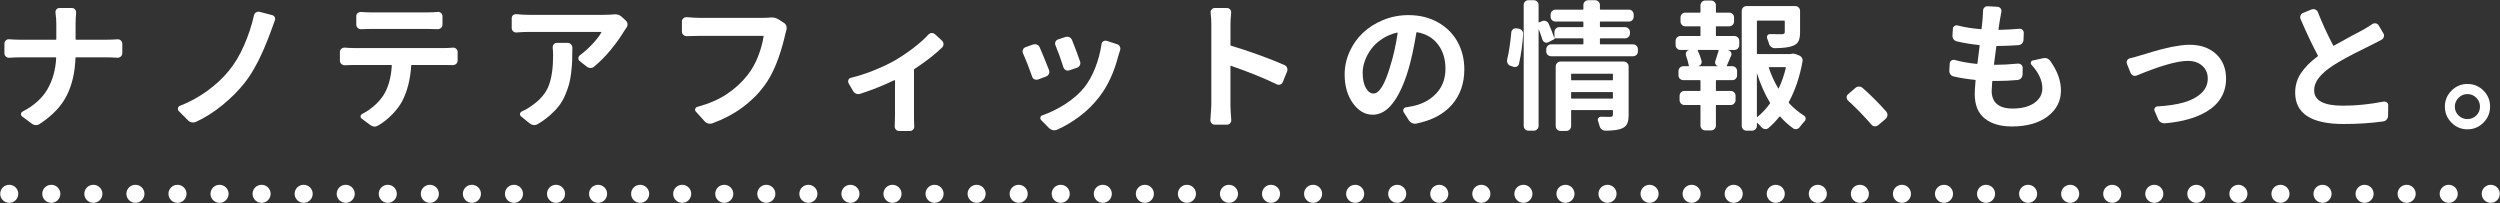
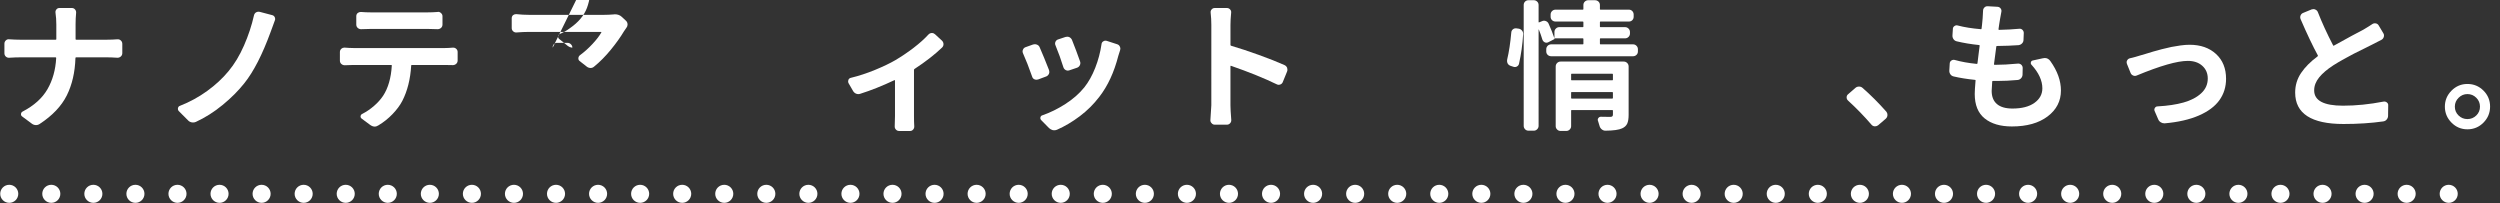
<svg xmlns="http://www.w3.org/2000/svg" id="a" width="554" height="45" viewBox="0 0 554 45">
  <rect x="0" y="0" width="554" height="45" fill="#333333" stroke="none" />
  <defs>
    <style>.b{fill:#fff;}</style>
  </defs>
  <g>
    <path class="b" d="M16.75,8.678c0,.081,.05,.121,.151,.121h6.842c.706,0,1.473-.03,2.301-.091,.282-.02,.529,.071,.742,.272,.211,.202,.317,.444,.317,.727v2.059c0,.303-.106,.55-.317,.742-.213,.192-.46,.288-.742,.288-.949-.061-1.726-.091-2.331-.091h-6.842c-.101,0-.151,.051-.151,.151-.102,3.169-.742,5.934-1.922,8.295-1.182,2.361-3.174,4.46-5.979,6.297-.263,.182-.545,.272-.848,.272h-.061c-.323-.021-.616-.131-.878-.333l-2.119-1.574c-.202-.141-.287-.333-.258-.575,.031-.242,.146-.414,.349-.515,2.522-1.312,4.359-2.961,5.51-4.95,1.15-1.988,1.796-4.293,1.938-6.917,0-.101-.051-.151-.151-.151H4.55c-.727,0-1.564,.03-2.513,.091-.282,.021-.53-.065-.741-.257-.213-.191-.318-.439-.318-.742v-2.119c0-.282,.105-.524,.318-.727,.211-.202,.459-.282,.741-.242,.908,.061,1.705,.091,2.392,.091h7.901c.101,0,.151-.04,.151-.121v-3.27c0-.888-.061-1.746-.182-2.573-.041-.282,.025-.53,.197-.742,.171-.212,.388-.318,.65-.318h2.785c.282,0,.515,.106,.696,.318s.263,.459,.242,.742c-.081,.828-.121,1.695-.121,2.604v3.239Z" />
    <path class="b" d="M56.282,3.41c.061-.282,.212-.504,.454-.666,.182-.101,.363-.151,.545-.151,.08,0,.172,.01,.272,.03l2.755,.727c.262,.061,.454,.212,.575,.454,.061,.142,.091,.283,.091,.424,0,.121-.03,.242-.091,.363-.121,.343-.298,.828-.53,1.453-.232,.626-.357,.969-.378,1.029-1.837,5.025-3.784,8.82-5.843,11.383-1.312,1.655-2.916,3.26-4.813,4.813-1.897,1.554-3.875,2.806-5.934,3.754-.202,.081-.403,.121-.605,.121-.101,0-.202-.01-.303-.03-.323-.061-.596-.212-.817-.454l-2.059-2.059c-.121-.141-.182-.303-.182-.484,0-.061,.01-.121,.03-.182,.04-.242,.182-.403,.424-.484,2.159-.848,4.167-1.942,6.024-3.285,1.856-1.342,3.441-2.81,4.753-4.405,1.312-1.574,2.452-3.466,3.421-5.676s1.705-4.435,2.21-6.675Z" />
    <path class="b" d="M78.285,10.646h20.312c.505,0,1.09-.03,1.756-.091,.283-.02,.53,.066,.742,.257,.212,.192,.318,.429,.318,.711v1.877c0,.303-.106,.55-.318,.742-.212,.192-.459,.288-.742,.288-.605-.02-1.19-.03-1.756-.03h-7.326c-.101,0-.15,.041-.15,.121-.182,3.027-.838,5.641-1.969,7.841-.504,.969-1.226,1.943-2.164,2.921-.938,.979-1.982,1.811-3.133,2.498-.283,.182-.556,.272-.818,.272-.322,0-.656-.121-.998-.363l-1.877-1.393c-.203-.141-.288-.328-.258-.56,.03-.232,.156-.398,.379-.5,.908-.464,1.771-1.049,2.588-1.756,.817-.706,1.488-1.453,2.014-2.24,1.129-1.715,1.775-3.956,1.938-6.721,0-.081-.051-.121-.152-.121h-8.385c-.506,0-1.131,.021-1.877,.061-.303,0-.561-.096-.772-.288-.212-.191-.317-.439-.317-.742v-1.907c0-.282,.11-.524,.332-.727,.182-.161,.395-.242,.637-.242h.09c.747,.061,1.383,.091,1.908,.091Zm16.408-4.238h-12.443c-.646,0-1.393,.021-2.24,.061-.282,0-.529-.096-.741-.288-.212-.191-.317-.439-.317-.742v-1.847c0-.282,.1-.515,.303-.696,.201-.161,.424-.242,.666-.242h.09c.707,.061,1.443,.091,2.211,.091h12.473c.787,0,1.543-.03,2.27-.091,.041-.02,.081-.03,.121-.03,.242,0,.455,.091,.637,.272,.221,.182,.332,.414,.332,.696v1.847c0,.303-.105,.55-.317,.742-.212,.192-.47,.288-.772,.288-.888-.04-1.645-.061-2.27-.061Z" />
-     <path class="b" d="M135.949,3.198c.102-.02,.202-.03,.303-.03,.626,0,1.141,.192,1.545,.575l.908,.848c.242,.222,.363,.505,.363,.848,0,.263-.082,.495-.242,.696-.242,.323-.424,.585-.545,.787-.768,1.292-1.746,2.664-2.938,4.117-1.19,1.453-2.422,2.694-3.693,3.724-.222,.202-.484,.303-.787,.303h-.029c-.324-.02-.605-.131-.848-.333l-1.545-1.211c-.201-.161-.293-.373-.271-.636,.02-.262,.131-.474,.332-.636,.989-.727,1.928-1.569,2.816-2.528,.887-.958,1.533-1.801,1.938-2.528,.039-.081,.02-.121-.061-.121h-16.016c-.767,0-1.675,.041-2.725,.121-.282,.021-.529-.065-.741-.257-.212-.191-.317-.429-.317-.711v-2.18c0-.282,.1-.515,.303-.696,.182-.141,.393-.212,.635-.212h.121c.929,.101,1.837,.151,2.725,.151h16.711c.666,0,1.353-.03,2.059-.091Zm-13.471,7.356c-.021-.282,.061-.53,.242-.742s.413-.318,.695-.318h2.361c.283,0,.53,.106,.742,.318s.318,.459,.318,.742c0,1.15-.016,2.125-.046,2.921-.03,.797-.106,1.701-.228,2.709-.121,1.009-.287,1.882-.499,2.619-.212,.737-.505,1.534-.878,2.392-.373,.858-.828,1.63-1.362,2.316-.535,.687-1.196,1.373-1.983,2.059-.787,.687-1.686,1.332-2.693,1.938-.223,.141-.475,.212-.758,.212h-.121c-.322-.041-.615-.162-.877-.363l-1.938-1.574c-.182-.161-.253-.358-.213-.59,.041-.232,.172-.398,.395-.5,.787-.343,1.533-.777,2.24-1.302,1.855-1.292,3.103-2.775,3.738-4.45,.636-1.675,.953-3.895,.953-6.66,0-.605-.029-1.181-.09-1.726Z" />
-     <path class="b" d="M170.545,3.895c.142-.02,.282-.03,.424-.03,.585,0,1.1,.142,1.544,.424l1.211,.787c.262,.162,.443,.394,.545,.696,.04,.142,.061,.288,.061,.439s-.021,.298-.061,.439c-.121,.384-.223,.777-.303,1.181-1.15,4.925-2.705,8.679-4.662,11.262-1.353,1.816-2.987,3.421-4.904,4.813-1.918,1.393-4.098,2.533-6.539,3.421-.202,.061-.394,.091-.575,.091-.424,0-.808-.182-1.15-.545l-1.938-2.149c-.161-.161-.207-.358-.136-.59,.07-.232,.217-.378,.438-.439,2.583-.706,4.758-1.645,6.524-2.815,1.766-1.17,3.294-2.563,4.586-4.178,.948-1.19,1.73-2.563,2.346-4.117,.615-1.554,1.035-3.058,1.257-4.511,.021-.081-.011-.121-.091-.121h-14.319c-.848,0-1.716,.021-2.604,.061-.303,0-.56-.096-.772-.288-.211-.191-.317-.439-.317-.742v-2.21c0-.282,.11-.524,.333-.727,.182-.161,.394-.242,.636-.242h.091c1.17,.101,2.059,.151,2.664,.151h14.319c.505,0,.969-.02,1.393-.061Z" />
+     <path class="b" d="M135.949,3.198c.102-.02,.202-.03,.303-.03,.626,0,1.141,.192,1.545,.575l.908,.848c.242,.222,.363,.505,.363,.848,0,.263-.082,.495-.242,.696-.242,.323-.424,.585-.545,.787-.768,1.292-1.746,2.664-2.938,4.117-1.19,1.453-2.422,2.694-3.693,3.724-.222,.202-.484,.303-.787,.303h-.029c-.324-.02-.605-.131-.848-.333l-1.545-1.211c-.201-.161-.293-.373-.271-.636,.02-.262,.131-.474,.332-.636,.989-.727,1.928-1.569,2.816-2.528,.887-.958,1.533-1.801,1.938-2.528,.039-.081,.02-.121-.061-.121h-16.016c-.767,0-1.675,.041-2.725,.121-.282,.021-.529-.065-.741-.257-.212-.191-.317-.429-.317-.711v-2.18c0-.282,.1-.515,.303-.696,.182-.141,.393-.212,.635-.212h.121c.929,.101,1.837,.151,2.725,.151h16.711c.666,0,1.353-.03,2.059-.091Zm-13.471,7.356c-.021-.282,.061-.53,.242-.742s.413-.318,.695-.318h2.361c.283,0,.53,.106,.742,.318s.318,.459,.318,.742h-.121c-.322-.041-.615-.162-.877-.363l-1.938-1.574c-.182-.161-.253-.358-.213-.59,.041-.232,.172-.398,.395-.5,.787-.343,1.533-.777,2.24-1.302,1.855-1.292,3.103-2.775,3.738-4.45,.636-1.675,.953-3.895,.953-6.66,0-.605-.029-1.181-.09-1.726Z" />
    <path class="b" d="M205.717,7.679c.202-.222,.444-.343,.727-.363h.091c.242,0,.464,.091,.666,.272l1.544,1.423c.222,.222,.333,.484,.333,.787,0,.283-.102,.525-.303,.727-1.615,1.554-3.653,3.139-6.115,4.753-.081,.061-.121,.131-.121,.212v10.202c0,.928,.02,1.685,.061,2.271,.02,.282-.061,.53-.242,.742s-.404,.318-.666,.318h-2.452c-.282,0-.521-.106-.712-.318s-.277-.459-.257-.742c.04-.767,.061-1.524,.061-2.271v-7.841c0-.101-.04-.131-.121-.091-2.685,1.271-5.218,2.281-7.599,3.027-.303,.101-.601,.091-.893-.03-.293-.121-.521-.323-.682-.605l-.999-1.726c-.061-.121-.091-.252-.091-.394,0-.101,.02-.212,.061-.333,.101-.242,.282-.394,.545-.454,1.756-.424,3.542-1.009,5.358-1.756,1.816-.747,3.33-1.473,4.541-2.18,1.393-.827,2.739-1.741,4.042-2.74,1.301-.999,2.376-1.962,3.224-2.891Z" />
    <path class="b" d="M226.691,11.796c-.061-.141-.091-.282-.091-.424,0-.121,.03-.242,.091-.363,.101-.262,.282-.444,.545-.545l1.695-.605c.141-.04,.272-.061,.394-.061,.161,0,.312,.03,.454,.091,.282,.101,.484,.293,.605,.575,.646,1.474,1.342,3.169,2.089,5.086,.04,.121,.061,.252,.061,.394s-.03,.283-.091,.424c-.142,.283-.344,.475-.605,.575l-1.786,.666c-.121,.041-.242,.061-.363,.061-.142,0-.293-.03-.454-.091-.263-.121-.434-.323-.515-.605-.706-2.018-1.383-3.744-2.028-5.177Zm17.407-1.998c.021-.282,.151-.494,.394-.636,.141-.101,.293-.151,.454-.151,.101,0,.191,.01,.272,.03l2.331,.757c.282,.081,.484,.252,.605,.515,.081,.162,.121,.323,.121,.484,0,.101-.021,.212-.061,.333-.081,.242-.212,.656-.394,1.241-.929,3.633-2.331,6.66-4.208,9.082-1.251,1.635-2.694,3.068-4.329,4.299s-3.32,2.23-5.056,2.997c-.202,.081-.403,.121-.605,.121-.101,0-.212-.01-.333-.03-.303-.081-.575-.232-.817-.454l-1.756-1.786c-.161-.182-.212-.388-.151-.621,.061-.232,.212-.378,.454-.439,1.695-.585,3.386-1.417,5.071-2.498,1.685-1.08,3.082-2.306,4.192-3.678,.948-1.19,1.756-2.634,2.422-4.329s1.13-3.441,1.393-5.237Zm-10.202,.242c-.121-.262-.121-.524,0-.787,.121-.262,.312-.434,.575-.515l1.635-.545c.142-.04,.272-.061,.394-.061,.161,0,.312,.03,.454,.091,.282,.142,.484,.354,.605,.636,.646,1.615,1.241,3.199,1.786,4.753,.101,.283,.086,.56-.045,.833-.132,.272-.339,.459-.621,.56l-1.695,.575c-.283,.101-.551,.086-.803-.045-.252-.131-.429-.338-.529-.621-.505-1.635-1.09-3.259-1.756-4.874Z" />
    <path class="b" d="M284.658,14.43c.263,.121,.455,.323,.576,.605,.039,.142,.061,.283,.061,.424s-.031,.283-.092,.424l-.938,2.301c-.102,.263-.288,.444-.561,.545-.272,.101-.54,.081-.803-.061-2.785-1.352-6.155-2.714-10.111-4.087-.08-.02-.121,.01-.121,.091v8.658c0,.666,.061,1.746,.182,3.239,.021,.282-.065,.53-.257,.742-.192,.212-.429,.318-.712,.318h-2.693c-.283,0-.516-.111-.697-.333-.182-.182-.271-.394-.271-.636l.211-3.33V5.529c0-.928-.051-1.826-.15-2.694-.041-.282,.029-.53,.211-.742s.414-.318,.697-.318h2.693c.283,0,.52,.106,.712,.318,.191,.212,.267,.459,.228,.742-.102,1.05-.152,1.948-.152,2.694v4.42c0,.081,.041,.142,.121,.182,1.857,.545,3.916,1.226,6.176,2.043,2.261,.817,4.158,1.569,5.691,2.255Z" />
-     <path class="b" d="M313.835,27.387c-.101,.02-.201,.03-.303,.03-.201,0-.403-.051-.605-.151-.303-.121-.545-.323-.727-.605l-1.15-1.816c-.121-.202-.131-.418-.029-.651,.1-.232,.271-.368,.514-.409,.646-.101,1.252-.212,1.816-.333,2.059-.484,3.734-1.438,5.025-2.861,1.292-1.423,1.938-3.214,1.938-5.374,0-2.119-.55-3.905-1.649-5.358-1.101-1.453-2.649-2.361-4.647-2.725-.08-.02-.131,.021-.15,.121-.545,3.31-1.141,6.045-1.787,8.204-.948,3.169-2.084,5.621-3.405,7.356-1.322,1.736-2.811,2.604-4.466,2.604-1.715,0-3.184-.848-4.404-2.543s-1.832-3.824-1.832-6.388c0-1.735,.363-3.411,1.09-5.025,.727-1.614,1.716-3.012,2.967-4.193,1.252-1.181,2.756-2.129,4.512-2.846,1.756-.716,3.611-1.075,5.57-1.075,2.461,0,4.641,.535,6.539,1.604,1.896,1.07,3.345,2.513,4.344,4.329s1.498,3.845,1.498,6.085c0,3.108-.908,5.712-2.725,7.811-1.816,2.099-4.46,3.501-7.932,4.208Zm-9.475-6.66c1.291,0,2.532-2.028,3.723-6.085,.687-2.159,1.231-4.591,1.635-7.296,0-.04-.01-.07-.029-.091-.021-.02-.051-.03-.092-.03-1.19,.263-2.285,.722-3.284,1.377-.999,.656-1.807,1.398-2.422,2.225-.616,.828-1.09,1.701-1.423,2.619-.333,.918-.5,1.801-.5,2.649,0,1.453,.237,2.588,.712,3.406,.474,.817,1.034,1.226,1.681,1.226Z" />
    <path class="b" d="M336.625,14.097c-.061,.283-.218,.495-.47,.636-.252,.142-.52,.162-.802,.061l-.636-.212c-.283-.101-.494-.282-.636-.545-.081-.182-.121-.363-.121-.545,0-.101,.01-.202,.03-.303,.403-1.695,.706-3.683,.908-5.964,.02-.303,.141-.545,.363-.727,.222-.182,.484-.252,.787-.212l.454,.061c.303,.041,.555,.177,.757,.409,.201,.232,.293,.5,.272,.802-.142,2.281-.444,4.46-.908,6.539Zm17.922-4.39c0,.081,.04,.121,.121,.121h7.235c.282,0,.529,.106,.742,.318,.211,.212,.317,.469,.317,.772v.484c0,.303-.106,.555-.317,.757-.213,.202-.46,.303-.742,.303h-18.164c-.303,0-.561-.101-.771-.303-.213-.202-.318-.454-.318-.757v-.484c0-.303,.105-.56,.318-.772,.211-.212,.469-.318,.771-.318h6.993c.101,0,.151-.04,.151-.121v-1.06c0-.101-.051-.151-.151-.151h-6.267v.03c.04,.081,.01,.142-.091,.182l-1.302,.666c-.263,.121-.515,.121-.757,0s-.414-.312-.515-.575c-.223-.747-.484-1.493-.787-2.24,0-.02-.01-.03-.03-.03s-.03,.01-.03,.03V27.901c0,.282-.105,.53-.318,.742-.211,.212-.459,.318-.741,.318h-1.181c-.303,0-.555-.106-.757-.318s-.303-.459-.303-.742V1.109c0-.303,.101-.555,.303-.757,.202-.202,.454-.303,.757-.303h1.181c.282,0,.53,.101,.741,.303,.213,.202,.318,.454,.318,.757v3.754c0,.101,.04,.131,.121,.091l.666-.272c.262-.121,.535-.126,.817-.015,.282,.111,.484,.298,.605,.56,.524,1.15,.938,2.19,1.241,3.118h.061v-1.241c0-.303,.105-.56,.318-.772,.211-.212,.459-.318,.741-.318h5.207c.101,0,.151-.04,.151-.121v-.969c0-.101-.051-.151-.151-.151h-6.024c-.303,0-.561-.101-.771-.303-.213-.202-.318-.454-.318-.757v-.484c0-.303,.105-.56,.318-.772,.211-.212,.469-.318,.771-.318h6.024c.101,0,.151-.04,.151-.121v-.908c0-.303,.105-.555,.318-.757,.211-.202,.459-.303,.741-.303h1.514c.303,0,.56,.101,.772,.303,.211,.202,.317,.454,.317,.757v.908c0,.081,.04,.121,.121,.121h6.297c.303,0,.555,.106,.757,.318,.201,.212,.303,.469,.303,.772v.484c0,.303-.102,.555-.303,.757-.202,.202-.454,.303-.757,.303h-6.297c-.081,0-.121,.051-.121,.151v.969c0,.081,.04,.121,.121,.121h5.449c.303,0,.56,.106,.772,.318,.211,.212,.317,.469,.317,.772v.333c0,.283-.106,.53-.317,.742-.213,.212-.47,.318-.772,.318h-5.449c-.081,0-.121,.051-.121,.151v1.06Zm5.268,3.936c.303,0,.56,.106,.772,.318,.211,.212,.317,.469,.317,.772v10.717c0,.848-.106,1.499-.317,1.953-.213,.454-.591,.802-1.136,1.044-.687,.323-1.917,.494-3.693,.515-.303,0-.575-.101-.817-.303-.242-.202-.404-.454-.484-.757-.102-.343-.212-.707-.333-1.09-.101-.222-.081-.434,.061-.636s.333-.303,.575-.303c.242,.021,.928,.03,2.059,.03,.222,0,.379-.04,.469-.121,.092-.081,.137-.212,.137-.394v-.878c0-.081-.051-.121-.151-.121h-8.991c-.081,0-.121,.041-.121,.121v3.451c0,.282-.105,.53-.318,.742-.211,.212-.469,.318-.771,.318h-1.241c-.303,0-.56-.106-.772-.318-.211-.212-.317-.459-.317-.742V14.732c0-.303,.106-.56,.317-.772,.213-.212,.47-.318,.772-.318h13.986Zm-2.392,2.846c0-.101-.051-.151-.151-.151h-8.991c-.081,0-.121,.051-.121,.151v1.181c0,.081,.04,.121,.121,.121h8.991c.101,0,.151-.04,.151-.121v-1.181Zm-9.264,5.207c0,.101,.04,.151,.121,.151h8.991c.101,0,.151-.05,.151-.151v-1.15c0-.101-.051-.151-.151-.151h-8.991c-.081,0-.121,.051-.121,.151v1.15Z" />
-     <path class="b" d="M380.365,5.832c-.081,0-.121,.051-.121,.151v1.847c0,.101,.04,.151,.121,.151h3.966c.303,0,.56,.106,.772,.318,.211,.212,.317,.459,.317,.742v.969c0,.283-.106,.53-.317,.742-.213,.212-.47,.318-.772,.318h-1.362v.03l.03,.03c.282,.061,.484,.217,.605,.469,.121,.252,.121,.51,0,.772-.605,1.413-.919,2.14-.938,2.18-.021,.081,.01,.121,.091,.121h1.12c.303,0,.555,.106,.757,.318s.303,.459,.303,.742v.969c0,.303-.101,.555-.303,.757-.202,.202-.454,.303-.757,.303h-3.512c-.081,0-.121,.051-.121,.151v2.119c0,.081,.04,.121,.121,.121h3.179c.282,0,.53,.106,.741,.318,.213,.212,.318,.469,.318,.772v.938c0,.303-.105,.56-.318,.772-.211,.212-.459,.318-.741,.318h-3.179c-.081,0-.121,.041-.121,.121v4.45c0,.282-.105,.53-.318,.742-.211,.212-.469,.318-.771,.318h-1.241c-.303,0-.56-.106-.772-.318-.211-.212-.317-.459-.317-.742v-4.45c0-.081-.04-.121-.121-.121h-3.421c-.303,0-.561-.106-.771-.318-.213-.212-.318-.469-.318-.772v-.938c0-.303,.105-.56,.318-.772,.211-.212,.469-.318,.771-.318h3.421c.081,0,.121-.04,.121-.121v-2.119c0-.101-.04-.151-.121-.151h-3.663c-.303,0-.561-.101-.771-.303-.213-.202-.318-.454-.318-.757v-.938c0-.303,.105-.56,.318-.772,.211-.212,.469-.318,.771-.318h1.12c.081,0,.11-.04,.091-.121-.142-.706-.354-1.453-.636-2.24-.081-.262-.061-.515,.061-.757s.312-.394,.575-.454v-.03h-1.877c-.283,0-.529-.106-.742-.318-.211-.212-.317-.459-.317-.742v-.969c0-.282,.106-.53,.317-.742,.213-.212,.459-.318,.742-.318h4.329c.081,0,.121-.05,.121-.151v-1.847c0-.101-.04-.151-.121-.151h-3.239c-.303,0-.555-.106-.757-.318s-.303-.459-.303-.742v-.908c0-.282,.101-.53,.303-.742s.454-.318,.757-.318h3.239c.081,0,.121-.05,.121-.151V1.17c0-.282,.106-.53,.317-.742,.213-.212,.47-.318,.772-.318h1.241c.303,0,.561,.106,.771,.318,.213,.212,.318,.459,.318,.742v1.483c0,.101,.04,.151,.121,.151h2.815c.303,0,.56,.106,.772,.318,.211,.212,.317,.459,.317,.742v.908c0,.283-.106,.53-.317,.742-.213,.212-.47,.318-.772,.318h-2.815Zm.303,8.84c.02,0,.03-.005,.03-.015,0-.01-.011-.015-.03-.015-.223-.061-.394-.202-.515-.424-.121-.222-.132-.454-.03-.696,.303-.908,.545-1.675,.727-2.301,.02-.101-.01-.151-.091-.151h-4.45c-.081,0-.111,.041-.091,.121,.363,.767,.646,1.534,.848,2.301,.061,.263,.024,.5-.106,.711s-.328,.358-.59,.439v.03h4.299Zm16.196-2.725c.142-.04,.292-.061,.454-.061,.201,0,.414,.041,.636,.121l.636,.242c.303,.101,.535,.283,.696,.545,.161,.263,.212,.545,.151,.848-.626,3.411-1.635,6.398-3.027,8.961-.041,.081-.03,.162,.03,.242,1.05,1.13,2.149,2.049,3.3,2.755,.262,.162,.394,.394,.394,.696,0,.222-.081,.414-.242,.575-.363,.383-.706,.797-1.029,1.241-.182,.262-.414,.424-.696,.484-.283,.061-.545,.01-.787-.151-1.01-.707-1.968-1.574-2.876-2.604-.061-.061-.121-.061-.182,0-.767,.969-1.585,1.816-2.452,2.543-.223,.182-.479,.252-.771,.212-.293-.041-.541-.172-.742-.394-.283-.343-.596-.666-.938-.969-.021-.021-.04-.025-.061-.015-.021,.01-.03,.025-.03,.045v.636c0,.282-.105,.53-.318,.742-.211,.212-.469,.318-.771,.318h-1.181c-.303,0-.56-.106-.772-.318-.211-.212-.317-.459-.317-.742V2.411c0-.303,.106-.555,.317-.757,.213-.202,.47-.303,.772-.303h10.777c.282,0,.53,.101,.741,.303,.213,.202,.318,.454,.318,.757V7.164c0,.828-.111,1.474-.333,1.938-.222,.464-.626,.808-1.211,1.029-.787,.343-2.14,.525-4.057,.545-.303,0-.575-.101-.817-.303-.242-.202-.404-.454-.484-.757-.102-.363-.232-.736-.394-1.12-.081-.222-.056-.439,.075-.651s.328-.308,.591-.288c.767,.021,1.635,.03,2.604,.03,.242-.02,.409-.065,.499-.136,.092-.07,.137-.187,.137-.348v-2.392c0-.101-.051-.151-.151-.151h-5.903c-.081,0-.121,.051-.121,.151v7.114c0,.101,.04,.151,.121,.151h7.266c.061,0,.111-.01,.151-.03Zm-7.508,4.329c-.021,0-.03,.01-.03,.03v9.566c0,.101,.03,.121,.091,.061,1.05-.848,1.978-1.836,2.785-2.967,.061-.081,.07-.151,.03-.212-1.15-1.897-2.109-4.057-2.876-6.479Zm6.388-1.241c.02-.101-.021-.151-.121-.151h-3.572c-.081,0-.111,.041-.091,.121,.545,1.615,1.241,3.139,2.089,4.571,.02,.021,.045,.03,.076,.03,.029,0,.045-.01,.045-.03,.666-1.413,1.19-2.926,1.574-4.541Z" />
    <path class="b" d="M418.019,24.753c.161,.202,.242,.434,.242,.696,0,.343-.121,.626-.363,.848l-1.695,1.453c-.202,.161-.424,.242-.666,.242h-.121c-.283-.021-.525-.151-.727-.394-1.615-1.877-3.33-3.643-5.146-5.298-.223-.202-.333-.444-.333-.727s.11-.515,.333-.696l1.604-1.393c.222-.202,.494-.303,.817-.303,.303,0,.564,.101,.787,.303,1.796,1.574,3.552,3.33,5.268,5.268Z" />
    <path class="b" d="M450.193,14.369c-.161-.161-.211-.353-.15-.575,.061-.222,.201-.353,.424-.394l2.209-.484c.162-.04,.312-.061,.455-.061,.504,0,.918,.232,1.24,.696,1.555,2.18,2.332,4.35,2.332,6.509,0,2.341-.984,4.253-2.952,5.737s-4.606,2.225-7.917,2.225c-2.543,0-4.551-.59-6.023-1.771-1.475-1.181-2.211-2.992-2.211-5.434,0-.585,.061-1.574,.182-2.967,.021-.101-.02-.151-.121-.151-1.775-.182-3.35-.434-4.723-.757-.303-.061-.545-.217-.727-.469-.182-.252-.262-.54-.242-.863l.092-1.574c.02-.262,.141-.469,.363-.621,.221-.151,.463-.197,.727-.136,1.432,.404,3.057,.696,4.873,.878,.102,.021,.162-.02,.182-.121,.061-.444,.142-1.105,.242-1.983,.102-.878,.182-1.519,.242-1.922,0-.101-.04-.151-.121-.151-1.775-.182-3.42-.454-4.934-.817-.303-.061-.545-.217-.727-.469-.182-.252-.264-.54-.242-.863l.09-1.423c0-.262,.116-.474,.349-.636,.231-.161,.479-.202,.741-.121,1.453,.384,3.158,.656,5.117,.817,.1,.021,.15-.02,.15-.121,.061-.363,.142-1.13,.242-2.301,.041-.706,.07-1.261,.092-1.665,0-.282,.1-.524,.303-.727,.182-.182,.402-.272,.666-.272h.061l2.18,.121c.281,.021,.509,.142,.681,.363,.171,.222,.228,.475,.167,.757-.121,.585-.223,1.141-.303,1.665-.041,.182-.097,.525-.167,1.029-.071,.505-.126,.888-.167,1.15,0,.101,.041,.151,.121,.151,1.695-.04,3.18-.121,4.451-.242,.281-.04,.523,.036,.727,.227,.201,.192,.303,.429,.303,.711l-.061,1.514c0,.303-.106,.565-.318,.787-.212,.222-.479,.354-.803,.394-1.412,.101-2.996,.162-4.752,.182-.102,0-.152,.041-.152,.121-.201,1.393-.373,2.694-.514,3.905,0,.101,.039,.151,.121,.151h.09c1.494,0,3.189-.091,5.086-.272,.303-.02,.555,.066,.758,.257,.201,.192,.303,.429,.303,.711l-.031,1.514c-.02,.303-.136,.565-.348,.787-.212,.222-.469,.343-.771,.363-1.596,.142-3.049,.212-4.359,.212h-1.09c-.082,0-.132,.041-.152,.121-.08,1.09-.121,1.786-.121,2.089,0,1.271,.389,2.24,1.166,2.906s1.922,.999,3.436,.999c2.079,0,3.703-.418,4.875-1.256,1.17-.837,1.756-1.912,1.756-3.224,0-1.715-.798-3.451-2.393-5.207Z" />
    <path class="b" d="M473.498,16.731c-.262,.121-.529,.121-.802,0s-.46-.312-.56-.575l-.818-2.028c-.04-.121-.061-.232-.061-.333,0-.141,.041-.282,.121-.424,.142-.242,.344-.394,.605-.454,.868-.202,1.605-.403,2.211-.605,.1-.02,.514-.141,1.24-.363,.727-.222,1.307-.398,1.741-.53,.434-.131,1.06-.303,1.877-.515s1.528-.378,2.134-.5,1.277-.232,2.014-.333c.736-.101,1.408-.151,2.014-.151,2.422,0,4.374,.681,5.857,2.043s2.225,3.194,2.225,5.495c0,1.796-.494,3.381-1.482,4.753-.99,1.373-2.508,2.503-4.557,3.391s-4.557,1.463-7.523,1.726h-.121c-.282,0-.535-.071-.756-.212-.283-.162-.484-.394-.605-.696l-.787-1.816c-.102-.242-.082-.474,.061-.696,.141-.222,.342-.333,.605-.333,2.219-.121,4.137-.409,5.752-.863,1.613-.454,2.91-1.13,3.89-2.028,.979-.898,1.468-1.993,1.468-3.285,0-1.15-.403-2.089-1.211-2.815-.807-.727-1.877-1.09-3.209-1.09-2.341,0-6.115,1.08-11.322,3.239Z" />
    <path class="b" d="M525.683,5.348c.242-.161,.504-.217,.787-.167,.282,.051,.494,.197,.636,.439l1.029,1.726c.161,.242,.202,.51,.121,.802-.081,.293-.242,.51-.484,.651-.605,.323-1.312,.687-2.119,1.09-.061,.041-.616,.318-1.665,.833-1.05,.515-1.842,.908-2.377,1.181s-1.256,.661-2.164,1.166c-.908,.505-1.695,.969-2.361,1.393-1.373,.888-2.428,1.786-3.164,2.694s-1.104,1.867-1.104,2.876c0,2.261,2.129,3.391,6.388,3.391,2.886,0,5.883-.303,8.991-.908,.282-.04,.53,.025,.741,.197,.213,.172,.309,.389,.288,.651l-.03,2.301c0,.303-.102,.575-.303,.817-.202,.242-.454,.383-.757,.424-2.704,.383-5.642,.575-8.81,.575-7.145,0-10.717-2.321-10.717-6.963,0-1.594,.434-3.037,1.302-4.329,.868-1.292,2.089-2.522,3.663-3.693,.08-.061,.101-.131,.061-.212-1.131-2.079-2.402-4.753-3.814-8.022-.121-.282-.127-.56-.016-.833s.298-.459,.561-.56l1.907-.787c.121-.04,.252-.061,.394-.061,.141,0,.272,.03,.394,.091,.282,.121,.474,.313,.575,.575,.908,2.321,2.038,4.783,3.391,7.387,.04,.081,.101,.091,.182,.03,.988-.565,2.301-1.287,3.936-2.165s2.502-1.337,2.604-1.377c.948-.565,1.594-.969,1.938-1.211Z" />
    <path class="b" d="M546.778,18.607c1.393,0,2.578,.49,3.558,1.468,.979,.979,1.468,2.16,1.468,3.542s-.489,2.568-1.468,3.557c-.979,.989-2.165,1.483-3.558,1.483-1.372,0-2.548-.495-3.526-1.483-.979-.989-1.469-2.169-1.469-3.542s.489-2.553,1.469-3.542c.979-.989,2.154-1.483,3.526-1.483Zm0,7.78c.767,0,1.423-.267,1.968-.802,.545-.535,.817-1.186,.817-1.953s-.272-1.423-.817-1.968-1.201-.817-1.968-.817c-.747,0-1.397,.272-1.952,.817-.556,.545-.833,1.201-.833,1.968s.272,1.418,.817,1.953c.545,.535,1.201,.802,1.968,.802Z" />
  </g>
  <path class="b" d="M2.051,44.95c-1.104,0-2.003-.896-2.003-2s.893-2,1.997-2h.006c1.104,0,2,.896,2,2s-.896,2-2,2Z" />
  <path class="b" d="M542.638,44.95c-1.104,0-2.006-.896-2.006-2s.89-2,1.994-2h.012c1.104,0,2,.896,2,2s-.896,2-2,2Zm-9.321,0c-1.104,0-2.006-.896-2.006-2s.89-2,1.994-2h.012c1.104,0,2,.896,2,2s-.896,2-2,2Zm-9.32,0c-1.104,0-2.006-.896-2.006-2s.89-2,1.994-2h.012c1.104,0,2,.896,2,2s-.896,2-2,2Zm-9.32,0c-1.104,0-2.006-.896-2.006-2s.89-2,1.994-2h.012c1.104,0,2,.896,2,2s-.896,2-2,2Zm-9.321,0c-1.104,0-2.006-.896-2.006-2s.89-2,1.994-2h.012c1.104,0,2,.896,2,2s-.896,2-2,2Zm-9.32,0c-1.104,0-2.006-.896-2.006-2s.89-2,1.994-2h.012c1.104,0,2,.896,2,2s-.896,2-2,2Zm-9.32,0c-1.104,0-2.006-.896-2.006-2s.89-2,1.994-2h.012c1.104,0,2,.896,2,2s-.896,2-2,2Zm-9.321,0c-1.104,0-2.006-.896-2.006-2s.89-2,1.994-2h.012c1.104,0,2,.896,2,2s-.896,2-2,2Zm-9.32,0c-1.104,0-2.006-.896-2.006-2s.89-2,1.994-2h.012c1.104,0,2,.896,2,2s-.896,2-2,2Zm-9.32,0c-1.104,0-2.006-.896-2.006-2s.89-2,1.994-2h.012c1.104,0,2,.896,2,2s-.896,2-2,2Zm-9.321,0c-1.104,0-2.006-.896-2.006-2s.89-2,1.995-2h.011c1.104,0,2,.896,2,2s-.896,2-2,2Zm-9.32,0c-1.104,0-2.006-.896-2.006-2s.89-2,1.994-2h.012c1.104,0,2,.896,2,2s-.896,2-2,2Zm-9.32,0c-1.104,0-2.006-.896-2.006-2s.89-2,1.994-2h.012c1.104,0,2,.896,2,2s-.896,2-2,2Zm-9.321,0c-1.104,0-2.005-.896-2.005-2s.89-2,1.994-2h.011c1.104,0,2,.896,2,2s-.896,2-2,2Zm-9.32,0c-1.104,0-2.006-.896-2.006-2s.89-2,1.994-2h.012c1.104,0,2,.896,2,2s-.896,2-2,2Zm-9.32,0c-1.104,0-2.006-.896-2.006-2s.89-2,1.994-2h.012c1.104,0,2,.896,2,2s-.896,2-2,2Zm-9.321,0c-1.104,0-2.006-.896-2.006-2s.89-2,1.995-2h.011c1.104,0,2,.896,2,2s-.896,2-2,2Zm-9.32,0c-1.104,0-2.006-.896-2.006-2s.89-2,1.994-2h.012c1.104,0,2,.896,2,2s-.896,2-2,2Zm-9.32,0c-1.104,0-2.006-.896-2.006-2s.89-2,1.994-2h.012c1.104,0,2,.896,2,2s-.896,2-2,2Zm-9.321,0c-1.104,0-2.005-.896-2.005-2s.89-2,1.994-2h.011c1.104,0,2,.896,2,2s-.896,2-2,2Zm-9.32,0c-1.104,0-2.006-.896-2.006-2s.89-2,1.994-2h.012c1.104,0,2,.896,2,2s-.896,2-2,2Zm-9.32,0c-1.104,0-2.006-.896-2.006-2s.89-2,1.994-2h.012c1.104,0,2,.896,2,2s-.896,2-2,2Zm-9.32,0c-1.104,0-2.006-.896-2.006-2s.89-2,1.994-2h.012c1.104,0,2,.896,2,2s-.896,2-2,2Zm-9.321,0c-1.104,0-2.006-.896-2.006-2s.89-2,1.994-2h.012c1.104,0,2,.896,2,2s-.896,2-2,2Zm-9.32,0c-1.104,0-2.006-.896-2.006-2s.89-2,1.994-2h.012c1.104,0,2,.896,2,2s-.896,2-2,2Zm-9.32,0c-1.104,0-2.006-.896-2.006-2s.89-2,1.994-2h.012c1.104,0,2,.896,2,2s-.896,2-2,2Zm-9.321,0c-1.104,0-2.006-.896-2.006-2s.89-2,1.994-2h.012c1.104,0,2,.896,2,2s-.896,2-2,2Zm-9.32,0c-1.104,0-2.006-.896-2.006-2s.89-2,1.994-2h.012c1.104,0,2,.896,2,2s-.896,2-2,2Zm-9.32,0c-1.104,0-2.006-.896-2.006-2s.89-2,1.994-2h.012c1.104,0,2,.896,2,2s-.896,2-2,2Zm-9.321,0c-1.104,0-2.005-.896-2.005-2s.89-2,1.994-2h.011c1.104,0,2,.896,2,2s-.896,2-2,2Zm-9.32,0c-1.104,0-2.006-.896-2.006-2s.89-2,1.994-2h.012c1.104,0,2,.896,2,2s-.896,2-2,2Zm-9.32,0c-1.104,0-2.006-.896-2.006-2s.89-2,1.994-2h.012c1.104,0,2,.896,2,2s-.896,2-2,2Zm-9.321,0c-1.104,0-2.005-.896-2.005-2s.89-2,1.994-2h.011c1.104,0,2,.896,2,2s-.896,2-2,2Zm-9.32,0c-1.104,0-2.006-.896-2.006-2s.89-2,1.994-2h.012c1.104,0,2,.896,2,2s-.896,2-2,2Zm-9.32,0c-1.104,0-2.006-.896-2.006-2s.89-2,1.994-2h.012c1.104,0,2,.896,2,2s-.896,2-2,2Zm-9.32,0c-1.104,0-2.006-.896-2.006-2s.89-2,1.994-2h.012c1.104,0,2,.896,2,2s-.896,2-2,2Zm-9.321,0c-1.104,0-2.006-.896-2.006-2s.89-2,1.994-2h.012c1.104,0,2,.896,2,2s-.896,2-2,2Zm-9.32,0c-1.104,0-2.006-.896-2.006-2s.89-2,1.994-2h.012c1.104,0,2,.896,2,2s-.896,2-2,2Zm-9.32,0c-1.104,0-2.006-.896-2.006-2s.89-2,1.994-2h.012c1.104,0,2,.896,2,2s-.896,2-2,2Zm-9.321,0c-1.104,0-2.006-.896-2.006-2s.89-2,1.994-2h.012c1.104,0,2,.896,2,2s-.896,2-2,2Zm-9.32,0c-1.104,0-2.006-.896-2.006-2s.89-2,1.994-2h.012c1.104,0,2,.896,2,2s-.896,2-2,2Zm-9.32,0c-1.104,0-2.006-.896-2.006-2s.89-2,1.994-2h.012c1.104,0,2,.896,2,2s-.896,2-2,2Zm-9.321,0c-1.104,0-2.005-.896-2.005-2s.89-2,1.994-2h.011c1.104,0,2,.896,2,2s-.896,2-2,2Zm-9.32,0c-1.104,0-2.006-.896-2.006-2s.89-2,1.994-2h.012c1.104,0,2,.896,2,2s-.896,2-2,2Zm-9.32,0c-1.104,0-2.006-.896-2.006-2s.89-2,1.994-2h.012c1.104,0,2,.896,2,2s-.896,2-2,2Zm-9.321,0c-1.104,0-2.006-.896-2.006-2s.89-2,1.995-2h.011c1.104,0,2,.896,2,2s-.896,2-2,2Zm-9.32,0c-1.104,0-2.006-.896-2.006-2s.89-2,1.994-2h.012c1.104,0,2,.896,2,2s-.896,2-2,2Zm-9.32,0c-1.104,0-2.006-.896-2.006-2s.89-2,1.994-2h.012c1.104,0,2,.896,2,2s-.896,2-2,2Zm-9.32,0c-1.104,0-2.006-.896-2.006-2s.89-2,1.994-2h.012c1.104,0,2,.896,2,2s-.896,2-2,2Zm-9.321,0c-1.104,0-2.006-.896-2.006-2s.89-2,1.994-2h.012c1.104,0,2,.896,2,2s-.896,2-2,2Zm-9.32,0c-1.104,0-2.006-.896-2.006-2s.89-2,1.994-2h.012c1.104,0,2,.896,2,2s-.896,2-2,2Zm-9.32,0c-1.104,0-2.006-.896-2.006-2s.89-2,1.994-2h.012c1.104,0,2,.896,2,2s-.896,2-2,2Zm-9.321,0c-1.104,0-2.005-.896-2.005-2s.89-2,1.994-2h.011c1.104,0,2,.896,2,2s-.896,2-2,2Zm-9.32,0c-1.104,0-2.006-.896-2.006-2s.89-2,1.994-2h.012c1.104,0,2,.896,2,2s-.896,2-2,2Zm-9.32,0c-1.104,0-2.006-.896-2.006-2s.89-2,1.994-2h.012c1.104,0,2,.896,2,2s-.896,2-2,2Zm-9.321,0c-1.104,0-2.005-.896-2.005-2s.89-2,1.994-2h.011c1.104,0,2,.896,2,2s-.896,2-2,2Zm-9.32,0c-1.104,0-2.006-.896-2.006-2s.89-2,1.994-2h.012c1.104,0,2,.896,2,2s-.896,2-2,2Zm-9.32,0c-1.104,0-2.006-.896-2.006-2s.89-2,1.994-2h.012c1.104,0,2,.896,2,2s-.896,2-2,2Z" />
-   <path class="b" d="M551.952,44.95c-1.104,0-2.003-.896-2.003-2s.893-2,1.998-2h.005c1.104,0,2,.896,2,2s-.896,2-2,2Z" />
</svg>